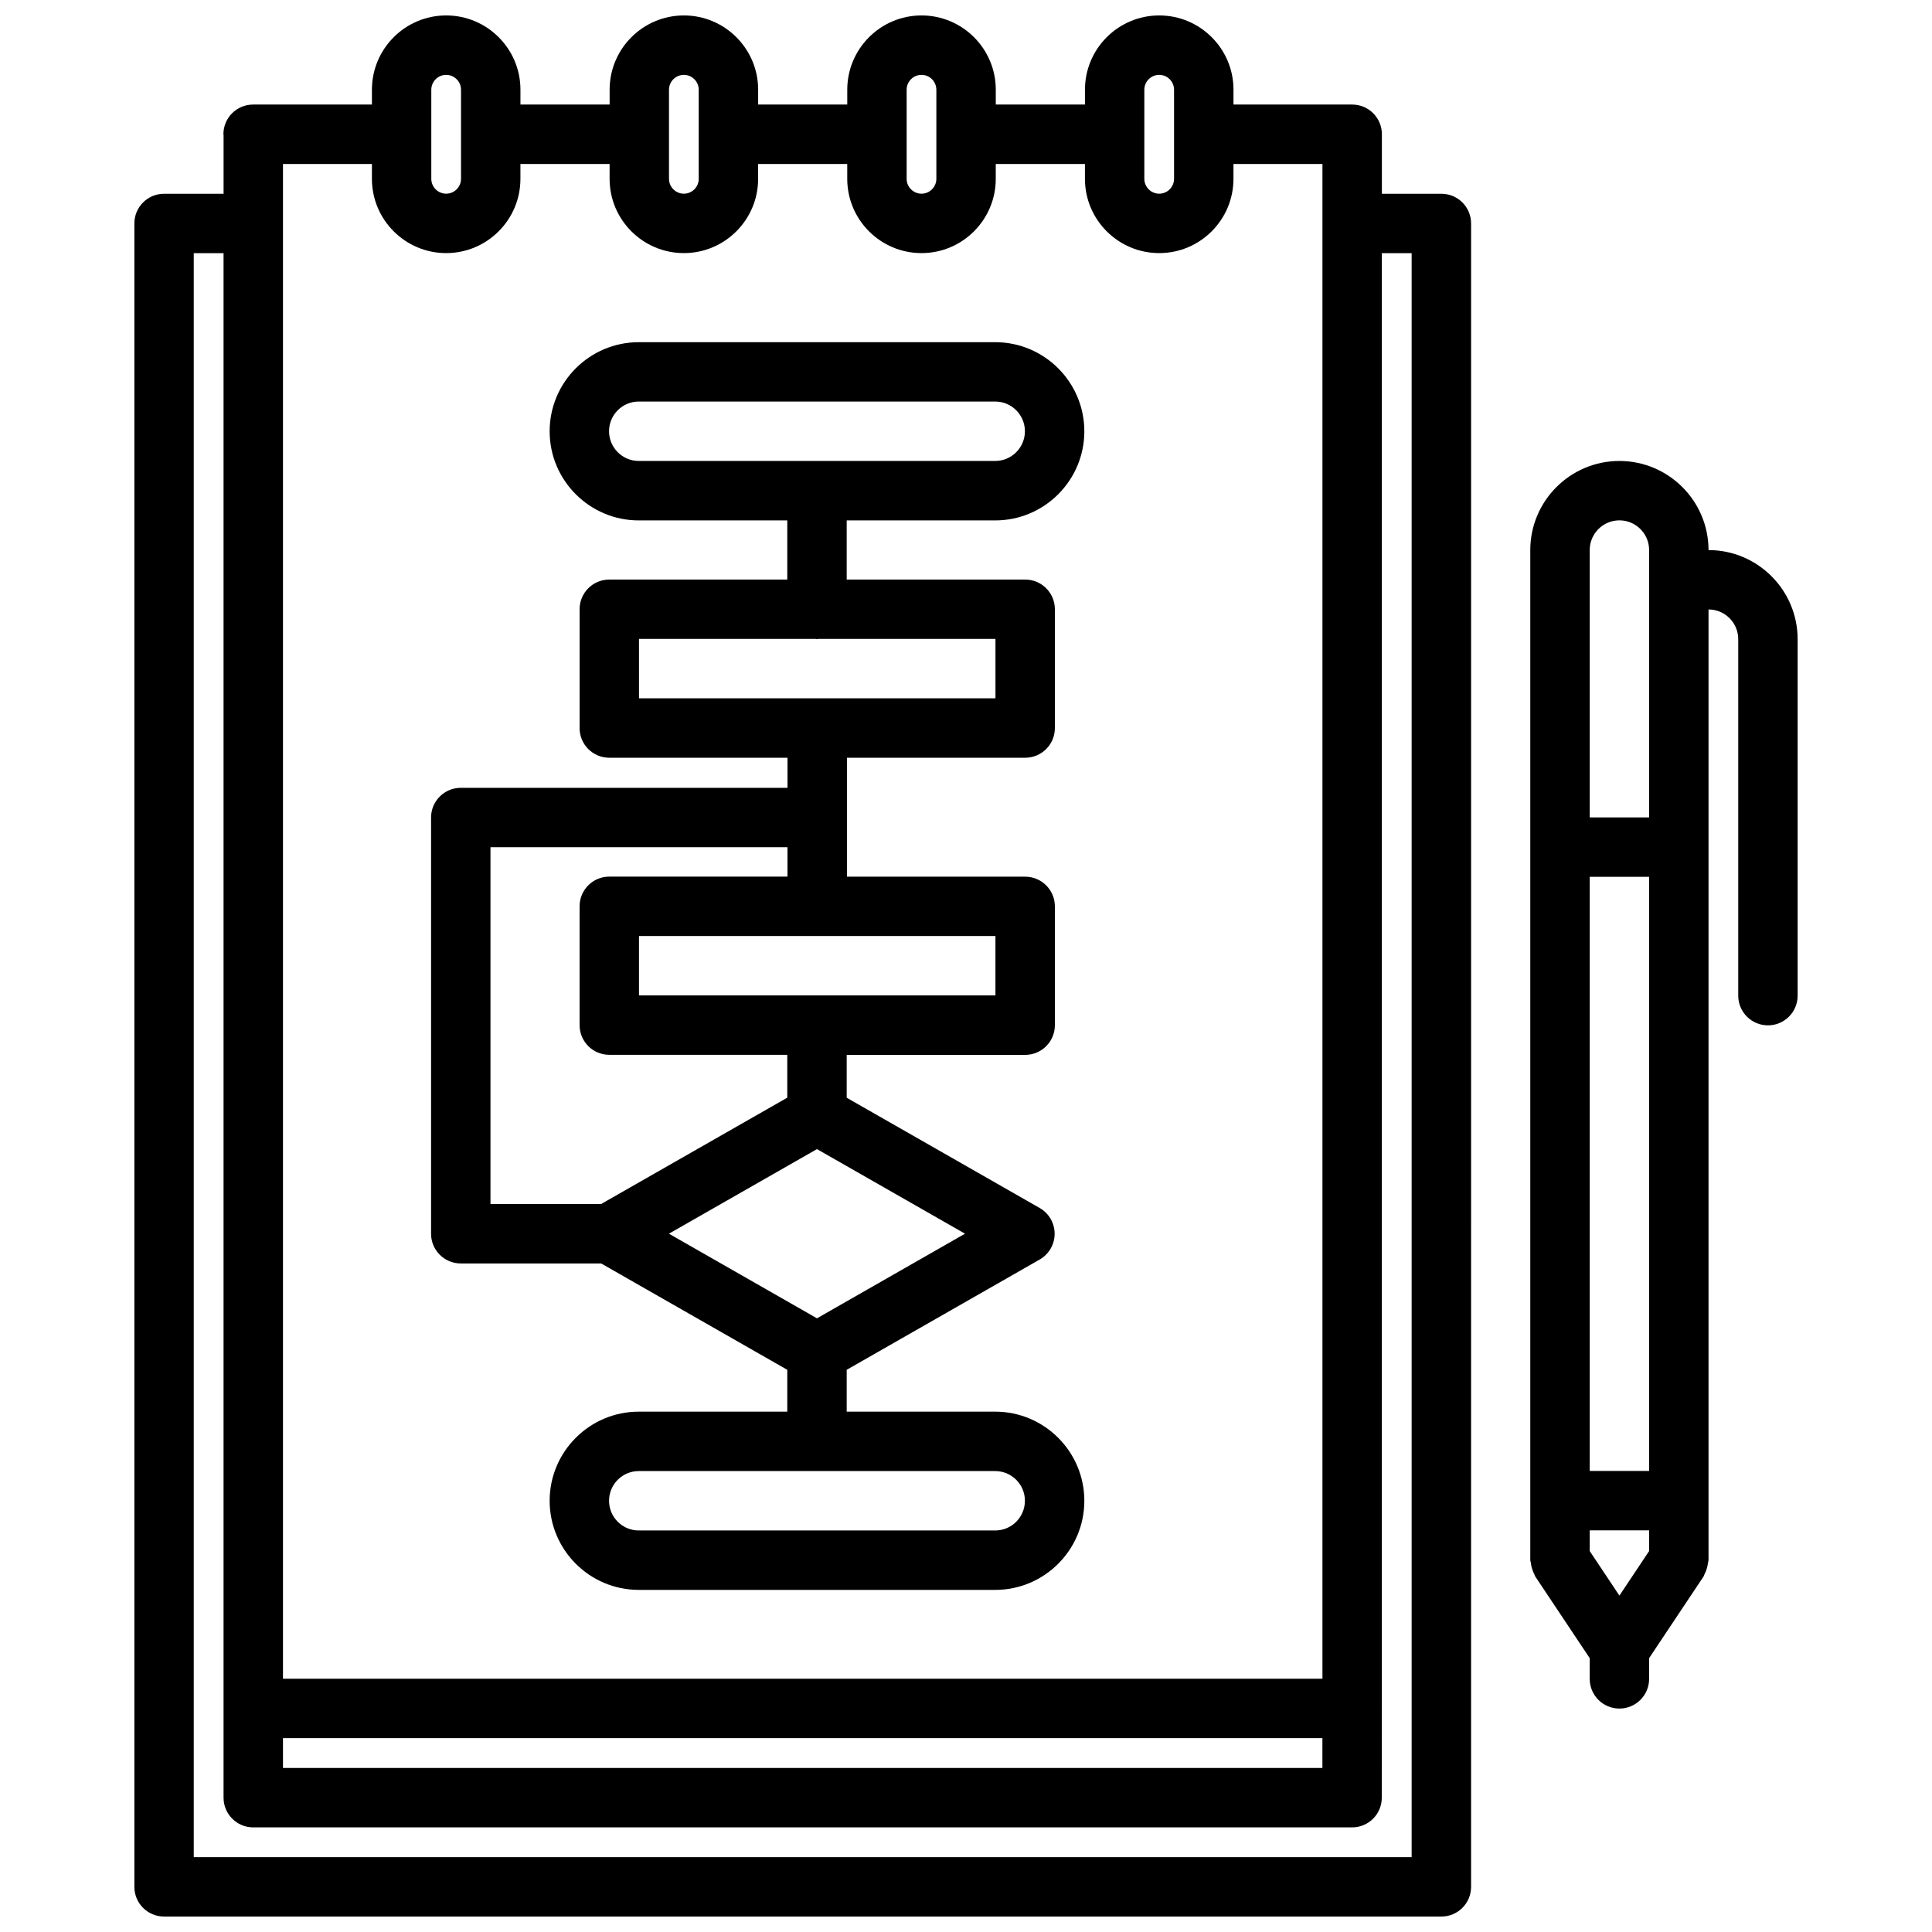
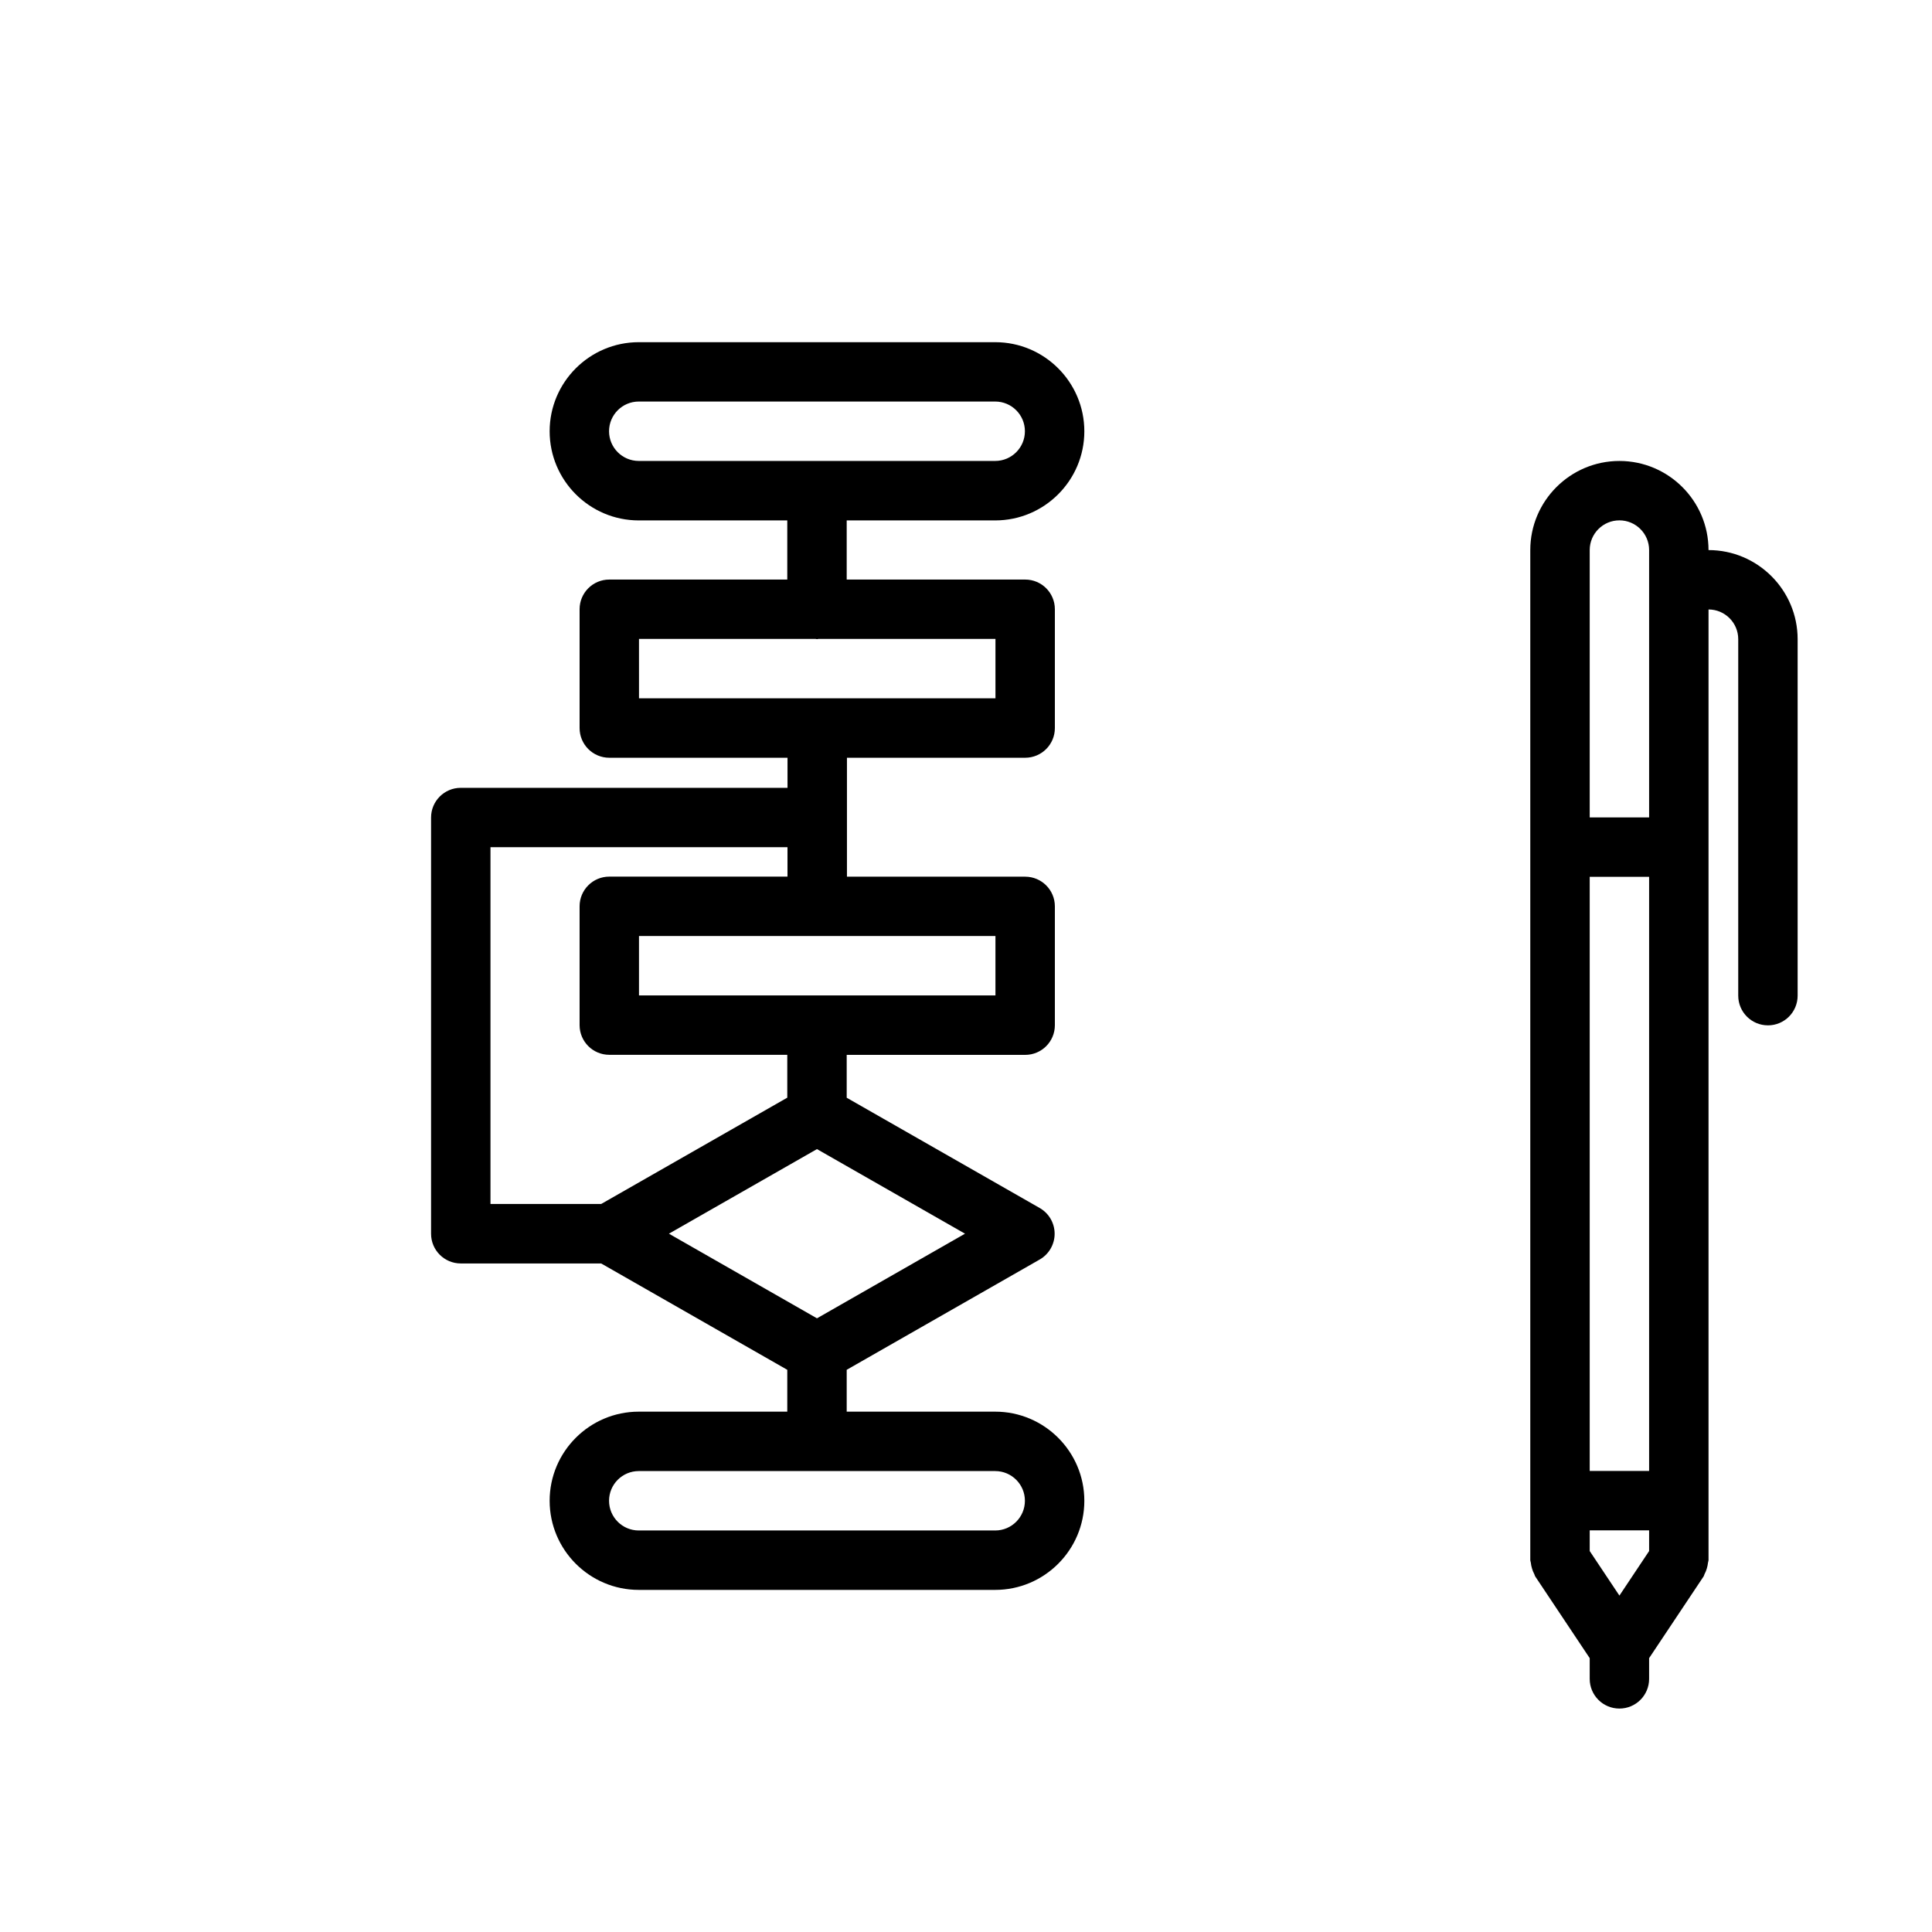
<svg xmlns="http://www.w3.org/2000/svg" width="800px" height="800px" version="1.1" viewBox="144 144 512 512">
  <defs>
    <clipPath id="a">
      <path d="m179 148.09h355v503.81h-355z" />
    </clipPath>
  </defs>
  <g clip-path="url(#a)">
-     <path d="m187.48 195.35c-4.352 0-7.871 3.519-7.871 7.871v440.81c0 4.352 3.519 7.871 7.871 7.871h338.5c4.352 0 7.871-3.519 7.871-7.871l0.004-440.81c0-4.352-3.519-7.871-7.871-7.871l-15.77-0.004v-15.766c0-4.352-3.519-7.871-7.871-7.871h-31.457v-3.938c0-10.855-8.824-19.68-19.68-19.68s-19.68 8.824-19.68 19.68v3.938h-23.633v-3.938c0-10.855-8.824-19.68-19.68-19.68s-19.68 8.824-19.68 19.68v3.938h-23.617v-3.938c0-10.855-8.824-19.68-19.68-19.68s-19.68 8.824-19.68 19.68v3.938h-23.633v-3.938c0-10.855-8.824-19.68-19.68-19.68s-19.68 8.824-19.68 19.68v3.938h-31.488c-4.356 0-7.871 3.519-7.871 7.871 0 0.086 0.047 0.148 0.047 0.227v15.539zm330.62 15.746v425.07h-322.75v-425.07h7.894v409.3 0.008c0 4.352 3.519 7.871 7.871 7.871h291.2c4.352 0 7.871-3.519 7.871-7.871l0.02-23.645v-0.008-385.66zm-23.648 401.43h-275.46v-7.902h275.46zm-47.191-444.75c0-2.164 1.77-3.938 3.938-3.938 2.164 0 3.938 1.77 3.938 3.938v23.617c0 2.164-1.77 3.938-3.938 3.938-2.164 0-3.938-1.77-3.938-3.938zm-62.992 0c0-2.164 1.77-3.938 3.938-3.938 2.164 0 3.938 1.77 3.938 3.938v23.617c0 2.164-1.77 3.938-3.938 3.938-2.164 0-3.938-1.77-3.938-3.938zm-62.977 0c0-2.164 1.77-3.938 3.938-3.938 2.164 0 3.938 1.77 3.938 3.938v23.617c0 2.164-1.77 3.938-3.938 3.938-2.164 0-3.938-1.77-3.938-3.938zm-62.992 0c0-2.164 1.773-3.938 3.938-3.938 2.164 0 3.938 1.773 3.938 3.938v23.617c0 2.164-1.773 3.934-3.938 3.934-2.164 0-3.938-1.77-3.938-3.934zm3.938 43.297c10.855 0 19.68-8.824 19.68-19.68v-3.938h23.633v3.938c0 10.855 8.824 19.68 19.68 19.68s19.68-8.824 19.68-19.68v-3.938h23.617v3.938c0 10.855 8.824 19.68 19.68 19.68s19.68-8.824 19.68-19.68v-3.938h23.633v3.938c0 10.855 8.824 19.68 19.68 19.68s19.68-8.824 19.68-19.68v-3.938h23.582v401.43h-275.47v-401.43h23.57v3.938c0 10.855 8.824 19.68 19.68 19.68z" />
-   </g>
+     </g>
  <path d="m266.11 478.83h37.203l49.324 28.184v11.09h-39.359c-13.02 0-23.617 10.598-23.617 23.617s10.598 23.617 23.617 23.617h94.465c13.02 0 23.617-10.598 23.617-23.617s-10.598-23.617-23.617-23.617h-39.359v-11.09l51.137-29.223c2.457-1.402 3.969-4.016 3.969-6.832 0-2.824-1.512-5.434-3.969-6.832l-51.137-29.215v-11.359h47.297c4.352 0 7.871-3.519 7.871-7.871v-31.48c0-4.352-3.519-7.871-7.871-7.871h-47.23v-31.52h47.23c4.352 0 7.871-3.519 7.871-7.871v-31.48c0-4.352-3.519-7.871-7.871-7.871h-47.297v-15.672h39.359c13.02 0 23.617-10.598 23.617-23.617s-10.598-23.617-23.617-23.617h-94.465c-13.02 0-23.617 10.598-23.617 23.617s10.598 23.617 23.617 23.617h39.359v15.672h-47.168c-4.352 0-7.871 3.519-7.871 7.871v31.48c0 4.352 3.519 7.871 7.871 7.871h47.23v7.973h-86.59c-4.352 0-7.871 3.519-7.871 7.871v110.31c0 4.336 3.519 7.863 7.871 7.863zm141.63 70.762h-94.465c-4.344 0-7.871-3.527-7.871-7.871s3.527-7.871 7.871-7.871h94.465c4.344 0 7.871 3.527 7.871 7.871s-3.527 7.871-7.871 7.871zm-94.465-299.18h94.465c4.344 0 7.871 3.527 7.871 7.871s-3.527 7.871-7.871 7.871h-94.465c-4.344 0-7.871-3.527-7.871-7.871s3.531-7.871 7.871-7.871zm0.062 62.906h46.824c0.125 0.008 0.219 0.07 0.348 0.07 0.125 0 0.219-0.062 0.348-0.07h46.949v15.734h-94.465zm47.168 180.05-39.234-22.426 39.234-22.418 39.234 22.418zm47.297-85.574h-94.465v-15.734h94.465zm-55.105-31.48h-47.23c-4.352 0-7.871 3.519-7.871 7.871v31.48c0 4.352 3.519 7.871 7.871 7.871h47.168v11.359l-49.324 28.176h-29.332v-94.559h78.711v7.801z" />
  <path d="m612.52 415.73c4.352 0 7.871-3.519 7.871-7.871v-94.465c0-13.02-10.598-23.617-23.617-23.617 0-13.02-10.598-23.617-23.617-23.617s-23.617 10.598-23.617 23.617v267.65c0 0.242 0.117 0.457 0.141 0.691 0.047 0.527 0.164 1.031 0.316 1.551 0.148 0.52 0.348 1 0.598 1.473 0.117 0.203 0.133 0.449 0.27 0.652l14.422 21.633v5.488c0 4.352 3.519 7.871 7.871 7.871s7.871-3.519 7.871-7.871v-5.488l14.422-21.633c0.141-0.203 0.156-0.441 0.27-0.652 0.25-0.473 0.449-0.945 0.598-1.473 0.148-0.527 0.27-1.023 0.316-1.551 0.023-0.234 0.141-0.449 0.141-0.691v-251.91c4.344 0 7.871 3.527 7.871 7.871v94.465c0.004 4.356 3.523 7.875 7.875 7.875zm-47.23-39.359h15.742v157.44h-15.742zm7.871 190.48-7.871-11.809v-5.488h15.742v5.488zm0-284.95c4.344 0 7.871 3.527 7.871 7.871v70.848h-15.742v-70.848c0-4.344 3.523-7.871 7.871-7.871z" />
</svg>